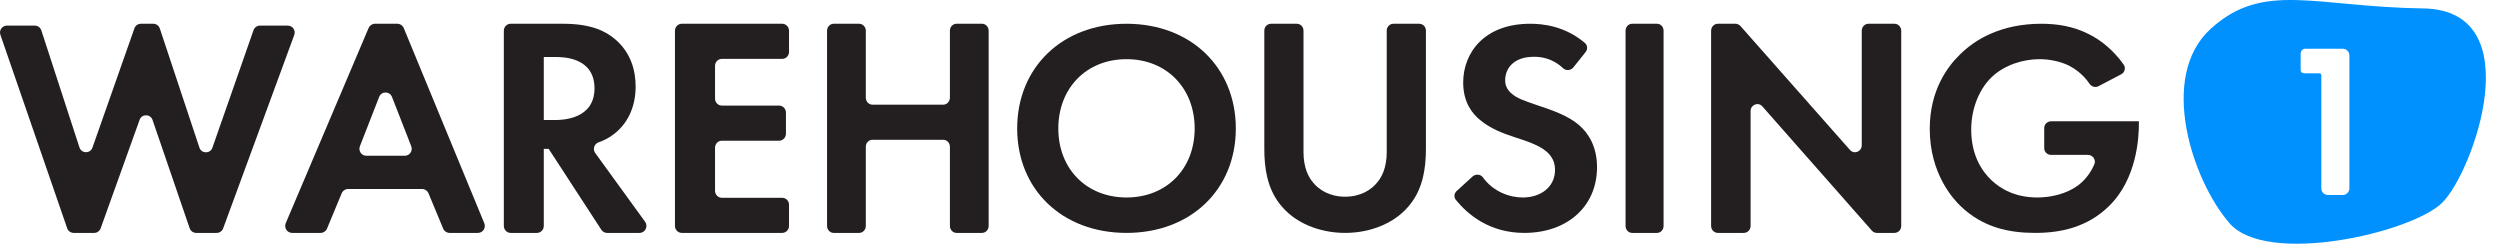
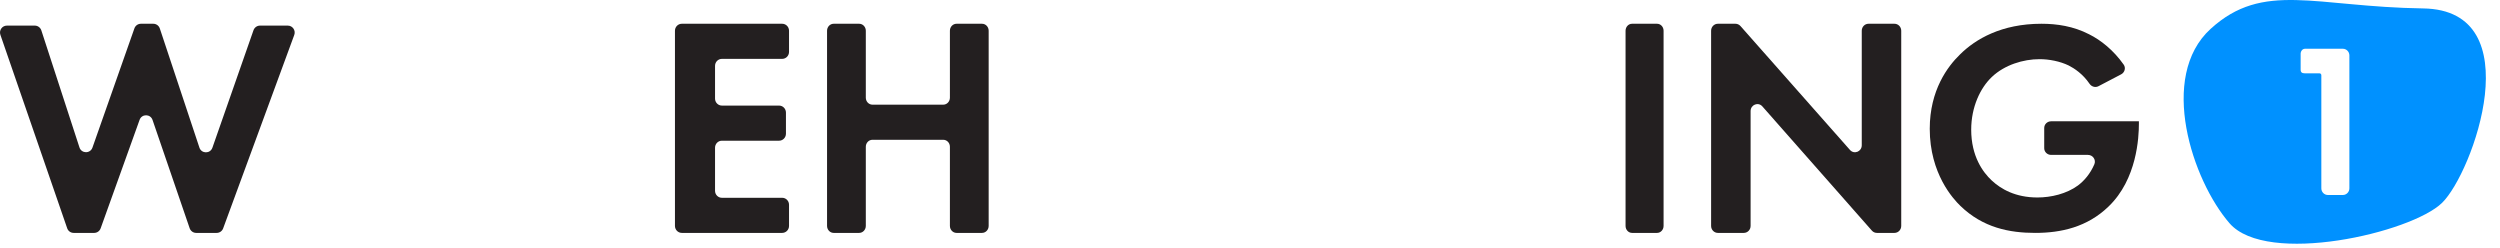
<svg xmlns="http://www.w3.org/2000/svg" width="262px" height="26px" viewBox="0 0 262 26" version="1.1">
  <title>Main Logo B</title>
  <g id="Main" stroke="none" stroke-width="1" fill="none" fill-rule="evenodd">
    <g id="Logo-1" transform="translate(-910, -217)">
      <g id="Main-Logo-B" transform="translate(910, 217)">
        <g id="Group-10-Copy-14" transform="translate(228.326, 0)" fill="#0091FF">
          <path d="M25.622,0.883 C36.991,1.045 30.836,18.107 27.602,21.259 C24.368,24.41 9.234,27.893 5.33,23.399 C1.428,18.904 -2.173,8.051 3.35,3.023 C8.874,-2.007 14.252,0.721 25.622,0.883 Z M17.203,5.109 L13.243,5.109 C12.944,5.109 12.781,5.402 12.781,5.593 L12.781,5.593 L12.781,7.308 C12.781,7.593 12.944,7.683 13.211,7.683 L13.211,7.683 L14.747,7.683 C14.855,7.683 14.95,7.756 14.95,7.889 L14.95,7.889 L14.95,19.739 C14.95,20.123 15.256,20.435 15.636,20.435 L15.636,20.435 L17.203,20.435 C17.581,20.435 17.889,20.123 17.889,19.739 L17.889,19.739 L17.889,5.805 C17.889,5.422 17.581,5.109 17.203,5.109 L17.203,5.109 Z" id="Combined-Shape-Copy" />
        </g>
        <g id="Group-Copy" transform="translate(0, 2.42)" fill="#231F20">
          <path d="M9.871,21.988 L7.72,21.988 C7.413,21.988 7.14,21.793 7.04,21.5 L0.041,1.228 C-0.122,0.757 0.225,0.264 0.721,0.264 L3.647,0.264 C3.959,0.264 4.235,0.467 4.332,0.763 L8.327,13.031 C8.542,13.688 9.461,13.699 9.69,13.047 L14.086,0.553 C14.188,0.264 14.459,0.07 14.765,0.07 L16.065,0.07 C16.375,0.07 16.651,0.268 16.749,0.566 L20.898,13.049 C21.115,13.703 22.032,13.711 22.26,13.06 L26.567,0.748 C26.669,0.459 26.94,0.264 27.247,0.264 L30.162,0.264 C30.664,0.264 31.013,0.768 30.839,1.241 L23.386,21.514 C23.281,21.799 23.011,21.988 22.71,21.988 L20.558,21.988 C20.251,21.988 19.978,21.791 19.876,21.498 L15.987,10.153 C15.766,9.504 14.86,9.497 14.629,10.141 L10.548,21.508 C10.445,21.796 10.173,21.988 9.871,21.988" id="Fill-4" />
-           <path d="M43.097,12.901 L41.079,7.735 C40.838,7.12 39.977,7.12 39.735,7.735 L37.719,12.901 C37.53,13.382 37.879,13.902 38.389,13.902 L42.425,13.902 C42.935,13.902 43.285,13.382 43.097,12.901 M44.241,17.387 L36.478,17.387 C36.187,17.387 35.925,17.564 35.811,17.835 L34.271,21.54 C34.158,21.812 33.895,21.988 33.605,21.988 L30.613,21.988 C30.093,21.988 29.743,21.449 29.947,20.965 L38.632,0.512 C38.746,0.242 39.006,0.07 39.295,0.07 L41.645,0.07 C41.936,0.07 42.199,0.246 42.312,0.518 L50.753,20.973 C50.952,21.456 50.602,21.988 50.086,21.988 L47.112,21.988 C46.822,21.988 46.56,21.812 46.446,21.54 L44.905,17.835 C44.793,17.564 44.531,17.387 44.241,17.387" id="Fill-6" />
-           <path d="M56.989,10.158 L58.18,10.158 C58.985,10.158 62.303,10.058 62.303,6.841 C62.303,3.586 59.017,3.555 58.243,3.555 L56.989,3.555 L56.989,10.158 Z M59.017,0.07 C61.979,0.07 63.493,0.858 64.492,1.713 C66.134,3.125 66.615,4.999 66.615,6.641 C66.615,8.776 65.78,10.652 64.106,11.8 C63.747,12.057 63.29,12.303 62.729,12.497 C62.272,12.655 62.092,13.221 62.38,13.617 L67.604,20.819 C67.954,21.303 67.617,21.988 67.028,21.988 L63.62,21.988 C63.38,21.988 63.155,21.865 63.022,21.661 L57.503,13.182 L56.989,13.182 L56.989,21.256 C56.989,21.66 56.667,21.988 56.271,21.988 L53.519,21.988 C53.124,21.988 52.802,21.66 52.802,21.256 L52.802,0.802 C52.802,0.397 53.124,0.07 53.519,0.07 L59.017,0.07 Z" id="Fill-8" />
          <path d="M81.97,3.75 L75.654,3.75 C75.257,3.75 74.936,4.077 74.936,4.482 L74.936,7.913 C74.936,8.316 75.257,8.645 75.654,8.645 L81.647,8.645 C82.044,8.645 82.367,8.973 82.367,9.378 L82.367,11.593 C82.367,11.997 82.044,12.326 81.647,12.326 L75.654,12.326 C75.257,12.326 74.936,12.653 74.936,13.059 L74.936,17.576 C74.936,17.979 75.257,18.308 75.654,18.308 L81.97,18.308 C82.369,18.308 82.69,18.634 82.69,19.04 L82.69,21.256 C82.69,21.66 82.369,21.988 81.97,21.988 L71.455,21.988 C71.058,21.988 70.735,21.66 70.735,21.256 L70.735,0.802 C70.735,0.397 71.058,0.07 71.455,0.07 L81.97,0.07 C82.369,0.07 82.69,0.397 82.69,0.802 L82.69,3.018 C82.69,3.422 82.369,3.75 81.97,3.75" id="Fill-10" />
          <path d="M91.433,8.549 L98.852,8.549 C99.238,8.549 99.55,8.221 99.55,7.817 L99.55,0.802 C99.55,0.397 99.861,0.07 100.246,0.07 L102.915,0.07 C103.301,0.07 103.612,0.397 103.612,0.802 L103.612,21.254 C103.612,21.658 103.301,21.988 102.915,21.988 L100.246,21.988 C99.861,21.988 99.55,21.658 99.55,21.254 L99.55,12.961 C99.55,12.555 99.238,12.229 98.852,12.229 L91.433,12.229 C91.049,12.229 90.737,12.555 90.737,12.961 L90.737,21.254 C90.737,21.658 90.424,21.988 90.04,21.988 L87.37,21.988 C86.986,21.988 86.675,21.658 86.675,21.254 L86.675,0.802 C86.675,0.397 86.986,0.07 87.37,0.07 L90.04,0.07 C90.424,0.07 90.737,0.397 90.737,0.802 L90.737,7.817 C90.737,8.221 91.049,8.549 91.433,8.549" id="Fill-12" />
-           <path d="M125.201,11.045 C125.201,6.8 122.24,3.781 118.057,3.781 C113.873,3.781 110.912,6.8 110.912,11.045 C110.912,15.288 113.873,18.276 118.057,18.276 C122.24,18.276 125.201,15.288 125.201,11.045 M129.514,11.045 C129.514,17.425 124.816,21.988 118.057,21.988 C111.299,21.988 106.6,17.425 106.6,11.045 C106.6,4.662 111.299,0.07 118.057,0.07 C124.816,0.07 129.514,4.662 129.514,11.045" id="Fill-14" />
-           <path d="M135.903,0.07 C136.292,0.07 136.607,0.389 136.607,0.786 L136.607,13.536 C136.607,15.175 137.145,16.169 137.618,16.718 C138.218,17.455 139.325,18.195 140.968,18.195 C142.611,18.195 143.717,17.455 144.317,16.718 C144.791,16.169 145.329,15.175 145.329,13.536 L145.329,0.786 C145.329,0.389 145.643,0.07 146.031,0.07 L148.732,0.07 C149.122,0.07 149.436,0.389 149.436,0.786 L149.436,13.182 C149.436,15.207 149.12,17.264 147.856,18.903 C146.339,20.925 143.686,21.988 140.968,21.988 C138.25,21.988 135.596,20.925 134.079,18.903 C132.815,17.264 132.499,15.207 132.499,13.182 L132.499,0.786 C132.499,0.389 132.814,0.07 133.203,0.07 L135.903,0.07 Z" id="Fill-16" />
-           <path d="M164.884,4.647 C164.622,4.975 164.113,5.016 163.806,4.727 C162.662,3.646 161.443,3.53 160.764,3.53 C158.466,3.53 157.741,4.914 157.741,5.982 C157.741,6.484 157.907,6.957 158.432,7.398 C158.959,7.868 159.681,8.119 161.061,8.592 C162.769,9.159 164.379,9.723 165.495,10.7 C166.483,11.55 167.369,12.963 167.369,15.101 C167.369,19.187 164.28,21.988 159.746,21.988 C156.107,21.988 153.827,20.073 152.569,18.52 C152.344,18.242 152.39,17.843 152.656,17.6 L154.321,16.081 C154.633,15.796 155.155,15.82 155.401,16.161 C156.509,17.692 158.223,18.276 159.582,18.276 C161.52,18.276 162.966,17.144 162.966,15.383 C162.966,14.628 162.703,14.031 162.113,13.497 C161.29,12.773 159.976,12.365 158.729,11.956 C157.579,11.579 156.198,11.077 155.081,10.131 C154.359,9.536 153.342,8.371 153.342,6.233 C153.342,3.153 155.508,0.07 160.37,0.07 C161.652,0.07 163.98,0.287 166.094,2.079 C166.376,2.319 166.405,2.743 166.176,3.031 L164.884,4.647 Z" id="Fill-18" />
          <path d="M174.343,0.802 L174.343,21.256 C174.343,21.66 174.036,21.988 173.66,21.988 L171.04,21.988 C170.664,21.988 170.358,21.66 170.358,21.256 L170.358,0.802 C170.358,0.397 170.664,0.07 171.04,0.07 L173.66,0.07 C174.036,0.07 174.343,0.397 174.343,0.802" id="Fill-20" />
          <path d="M179.324,21.256 L179.324,0.802 C179.324,0.397 179.642,0.07 180.033,0.07 L181.876,0.07 C182.075,0.07 182.265,0.157 182.4,0.308 L193.878,13.295 C194.316,13.789 195.112,13.472 195.112,12.802 L195.112,0.802 C195.112,0.397 195.429,0.07 195.82,0.07 L198.54,0.07 C198.933,0.07 199.249,0.397 199.249,0.802 L199.249,21.256 C199.249,21.66 198.933,21.988 198.54,21.988 L196.699,21.988 C196.499,21.988 196.308,21.902 196.174,21.75 L184.695,8.73 C184.259,8.234 183.463,8.554 183.463,9.223 L183.463,21.256 C183.463,21.66 183.145,21.988 182.752,21.988 L180.033,21.988 C179.642,21.988 179.324,21.66 179.324,21.256" id="Fill-22" />
          <path d="M214.234,10.992 C214.234,10.604 214.558,10.292 214.957,10.292 L224.156,10.292 L224.156,10.543 C224.156,11.956 223.961,16.359 220.978,19.22 C218.74,21.389 215.985,21.988 213.293,21.988 C210.603,21.988 207.814,21.451 205.448,19.156 C204.701,18.432 202.238,15.792 202.238,11.077 C202.238,7.022 204.118,4.537 205.416,3.279 C207.037,1.674 209.759,0.07 213.941,0.07 C215.564,0.07 217.282,0.321 218.936,1.171 C220.164,1.782 221.492,2.831 222.567,4.359 C222.805,4.699 222.669,5.174 222.298,5.369 L219.919,6.615 C219.589,6.787 219.193,6.665 218.986,6.362 C218.272,5.313 217.379,4.739 216.795,4.441 C215.888,4.003 214.752,3.781 213.748,3.781 C212.03,3.781 210.083,4.38 208.754,5.638 C207.523,6.8 206.582,8.812 206.582,11.171 C206.582,13.97 207.814,15.635 208.723,16.484 C209.695,17.395 211.219,18.276 213.522,18.276 C214.947,18.276 216.568,17.898 217.77,17.018 C218.414,16.536 219.061,15.796 219.488,14.798 C219.687,14.333 219.334,13.813 218.816,13.813 L214.957,13.813 C214.558,13.813 214.234,13.499 214.234,13.112 L214.234,10.992 Z" id="Fill-24" />
        </g>
      </g>
    </g>
  </g>
</svg>